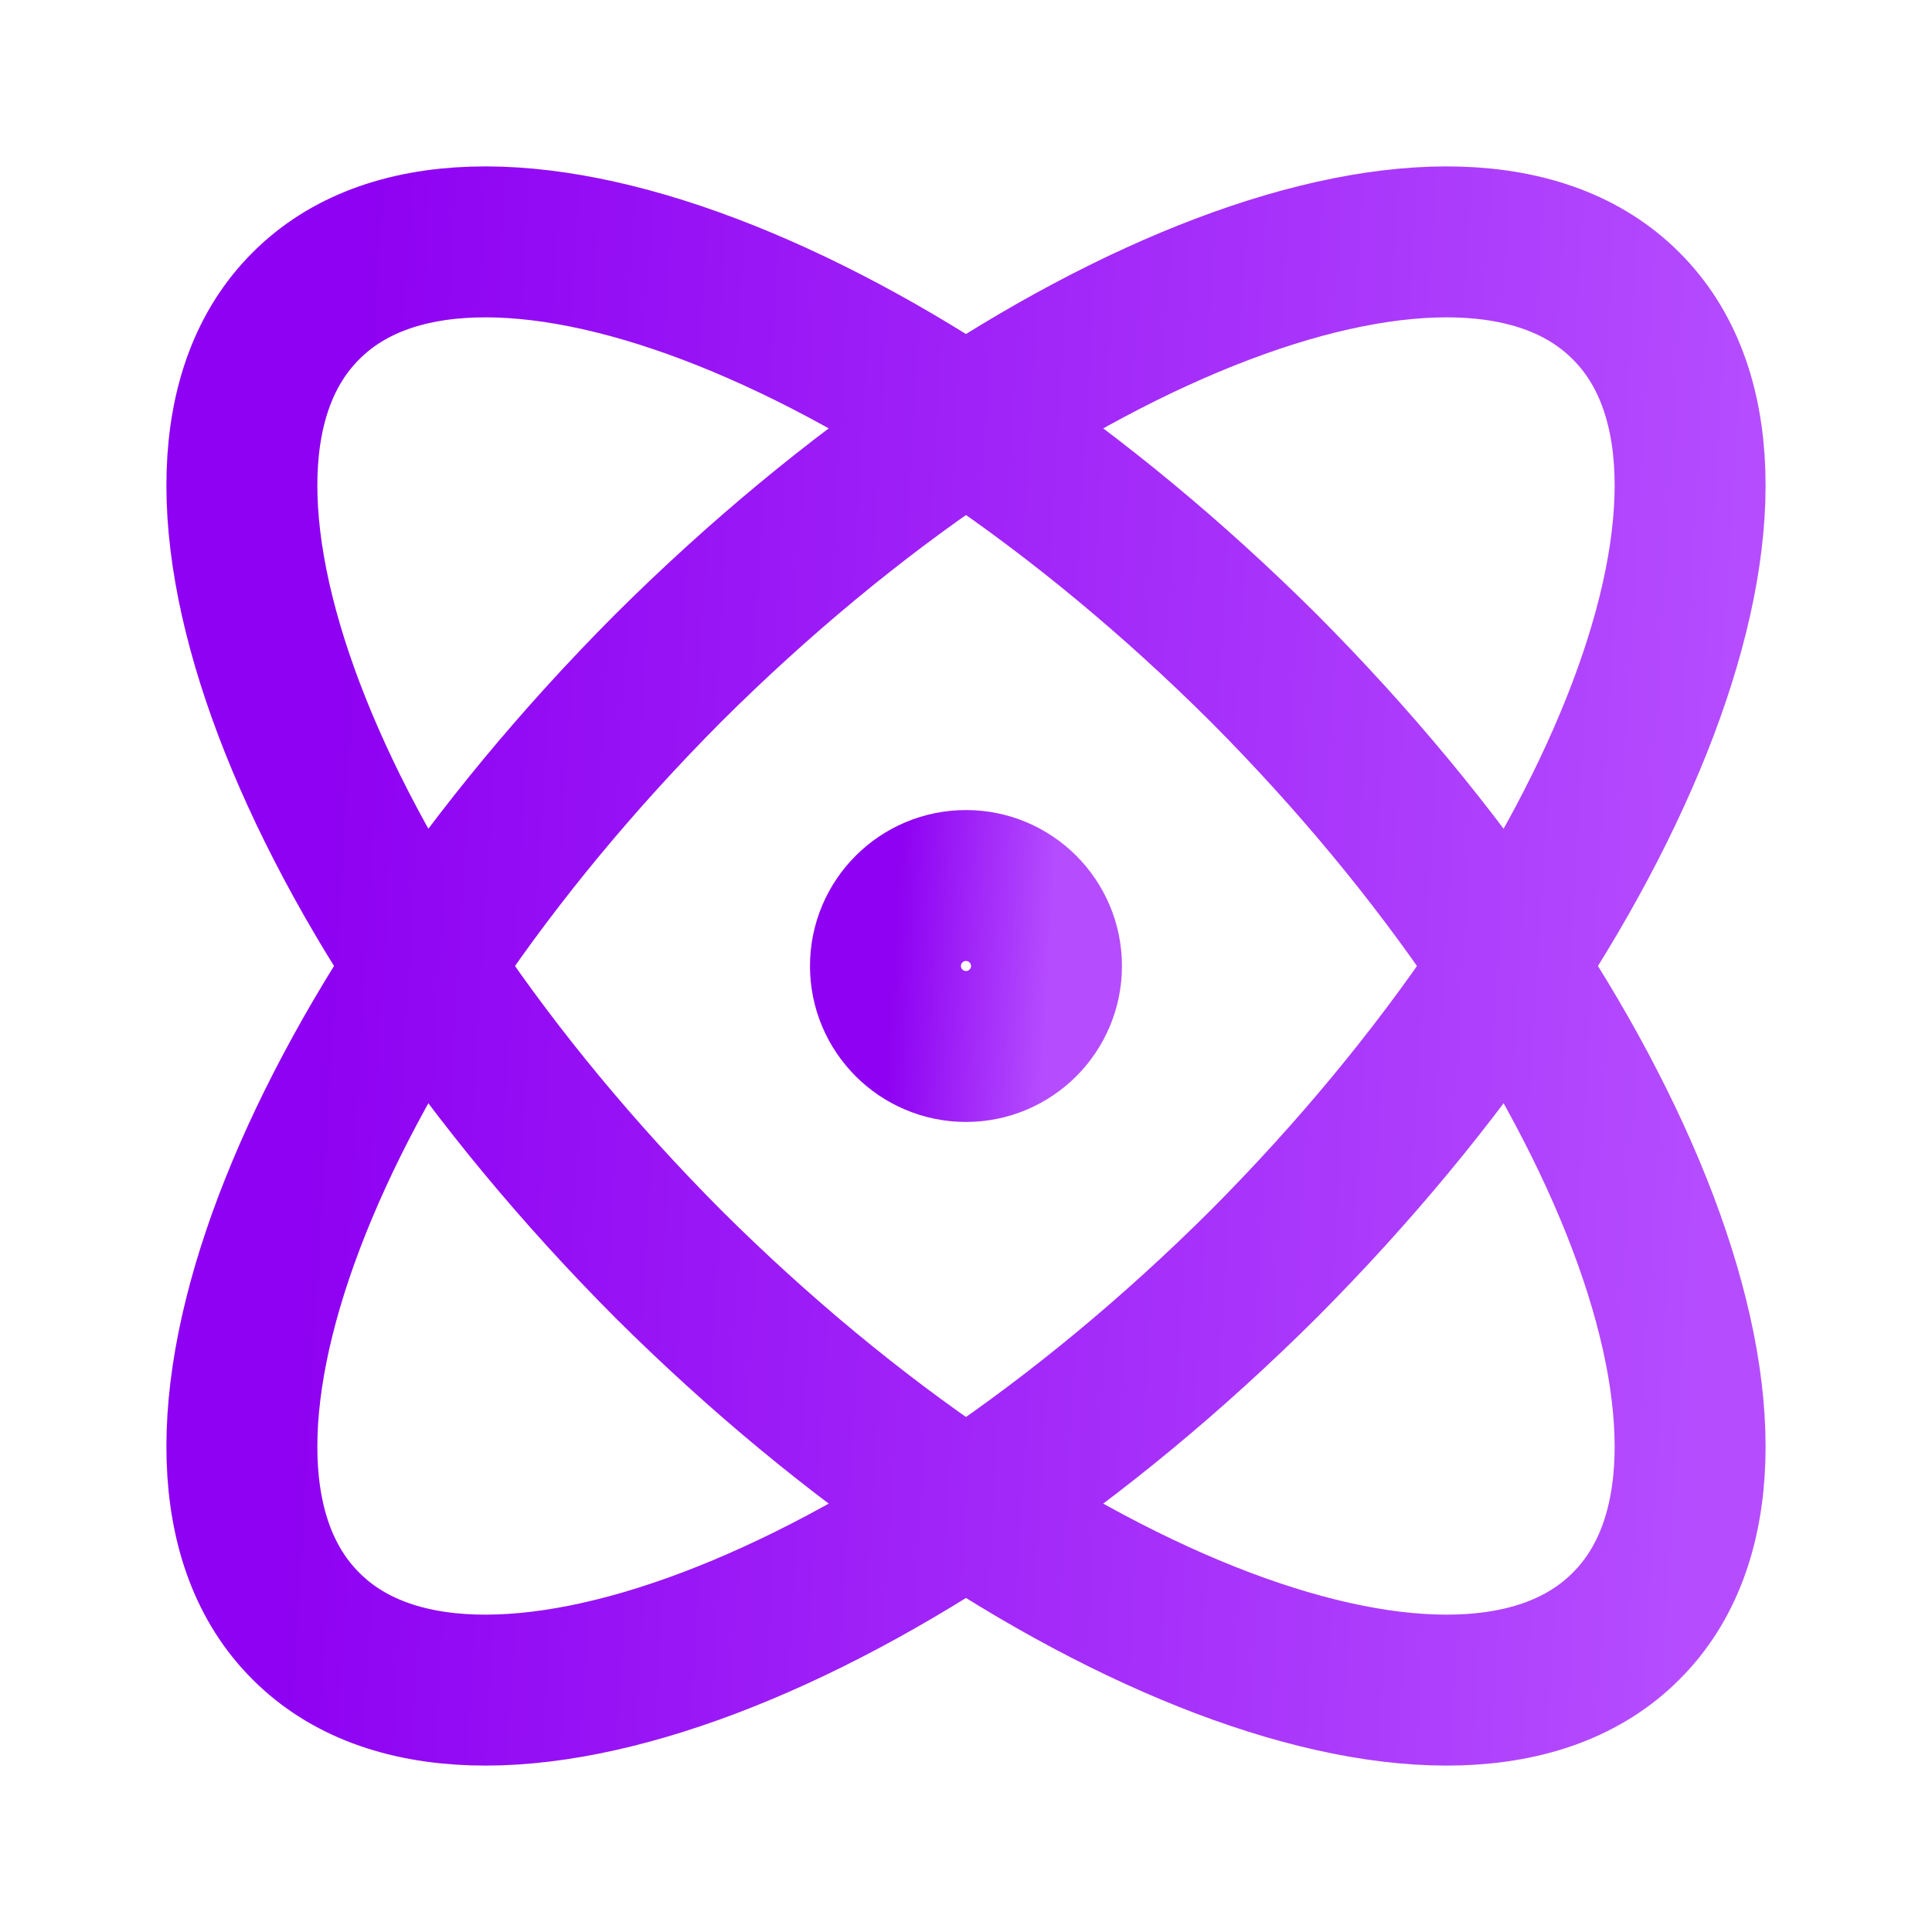
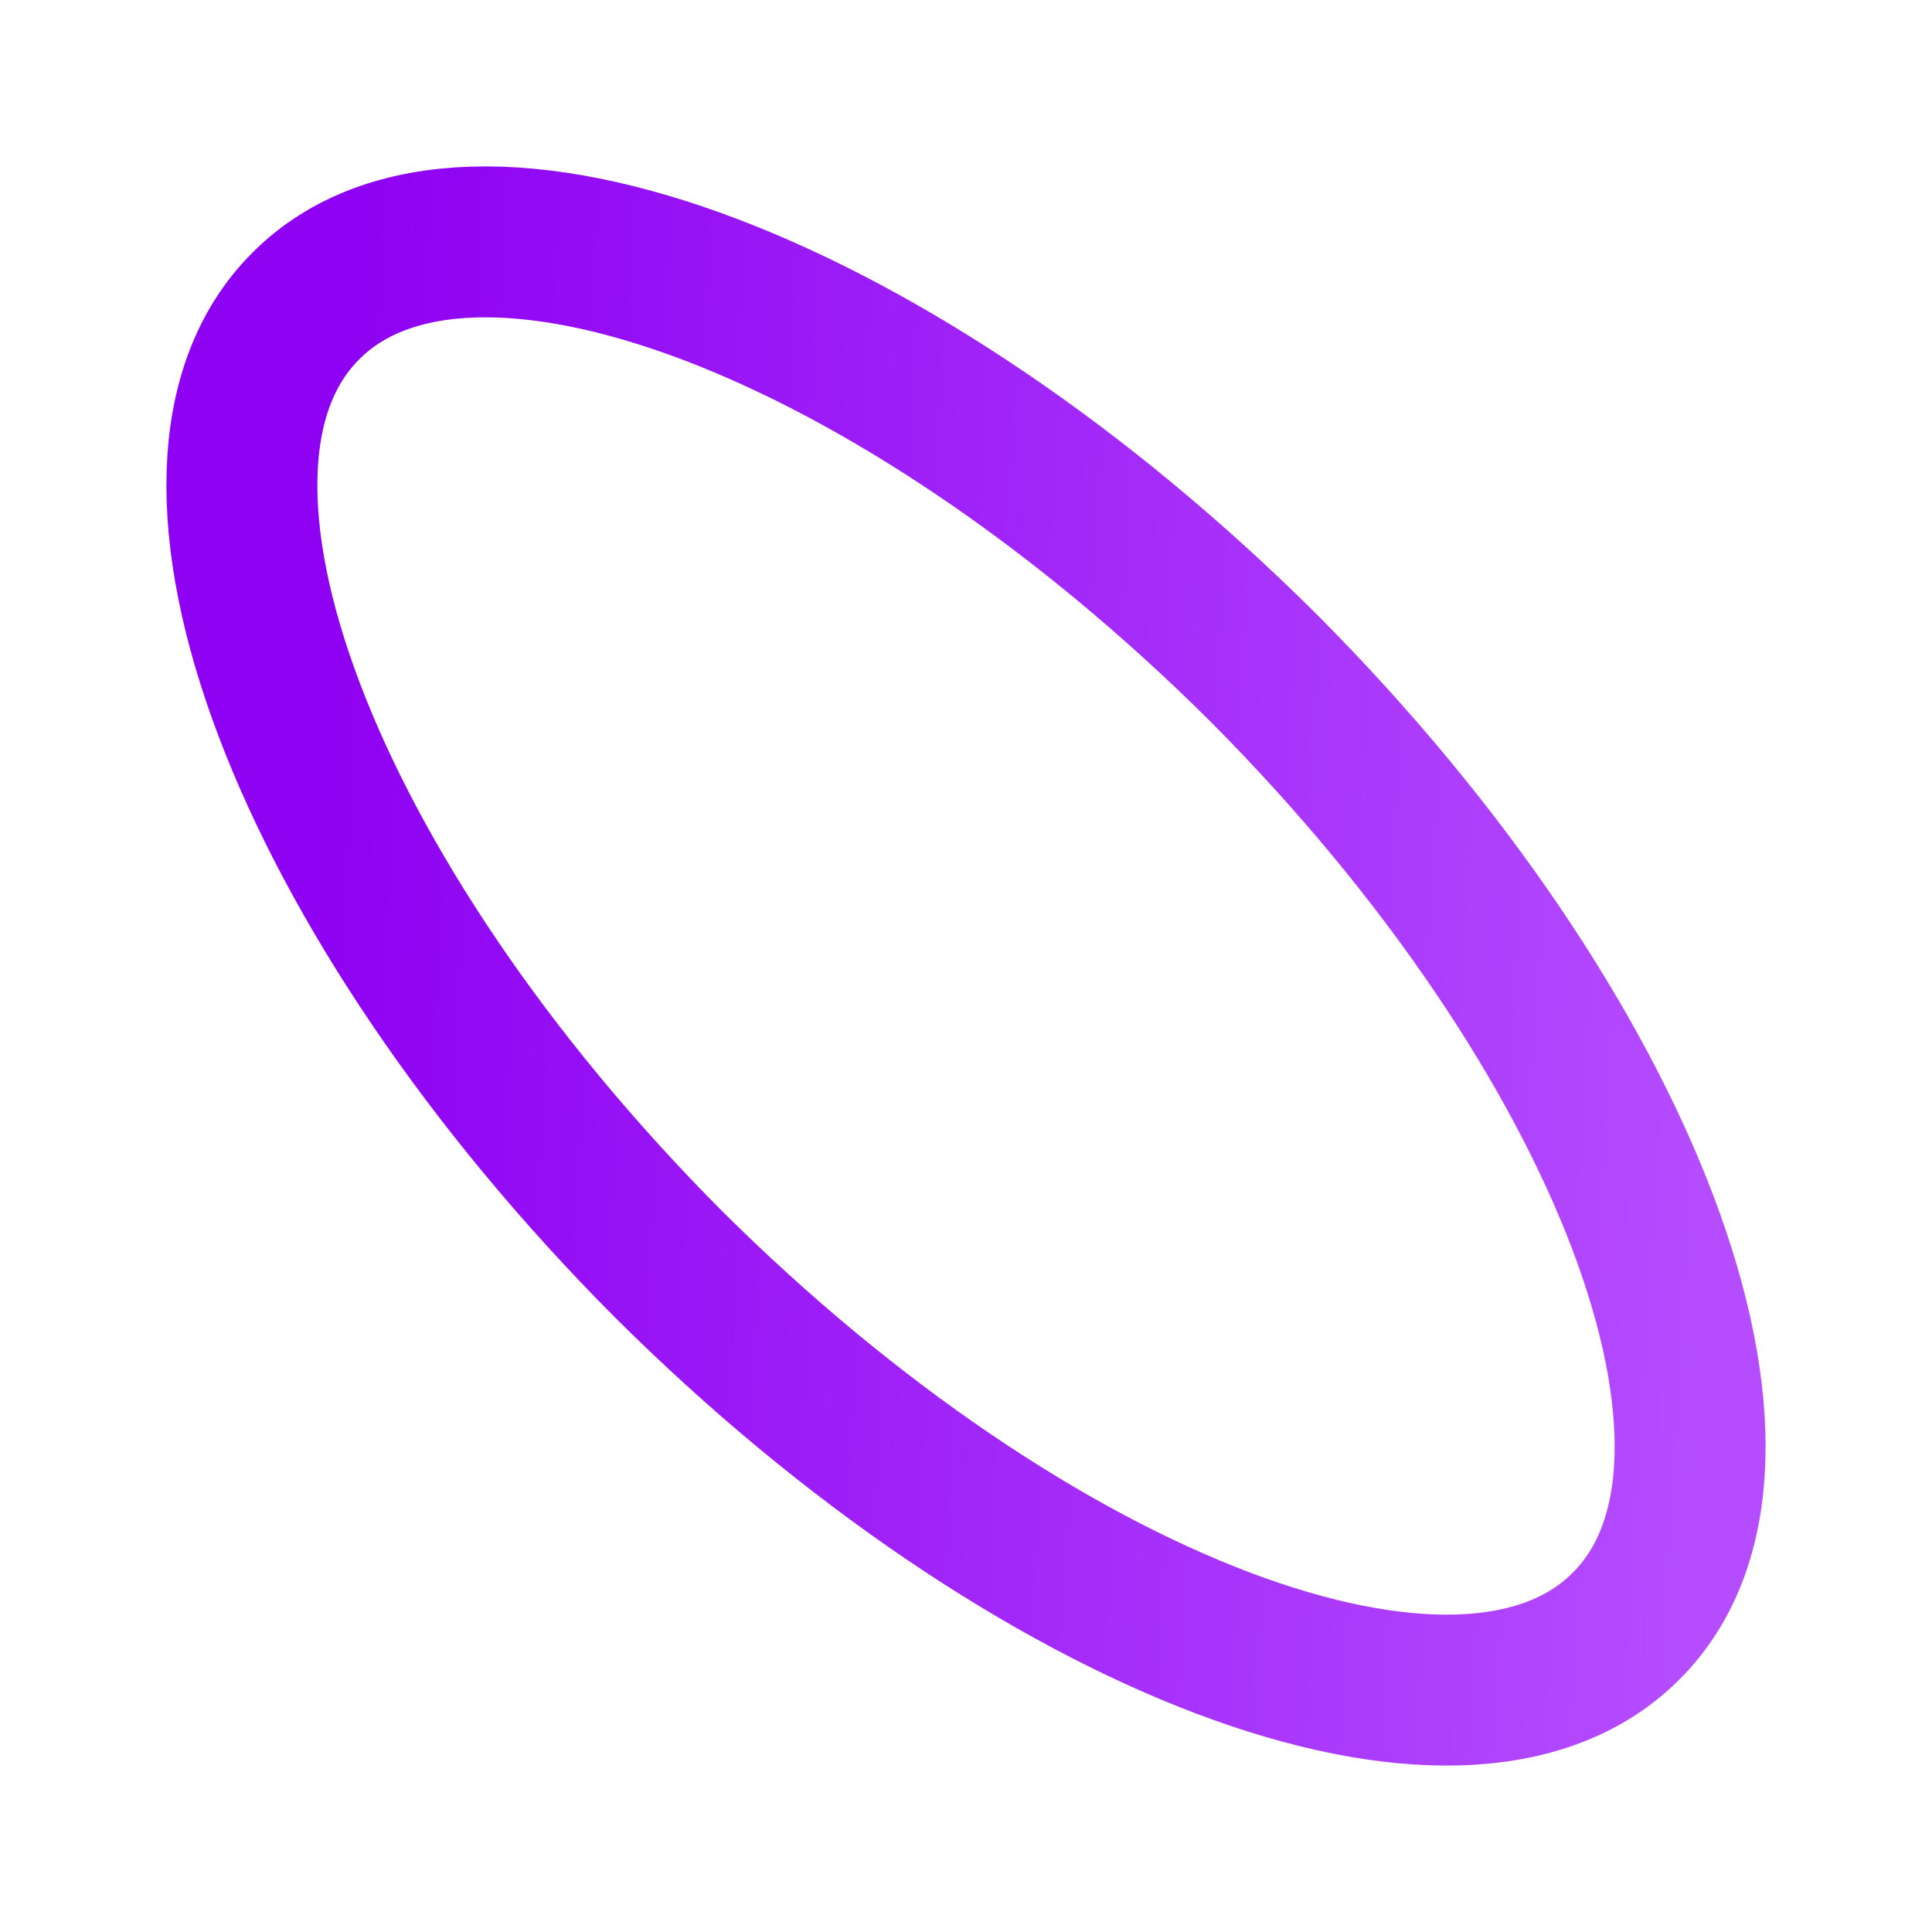
<svg xmlns="http://www.w3.org/2000/svg" width="32" height="32" viewBox="0 0 32 32" fill="none">
-   <path d="M16 17.333C16.736 17.333 17.333 16.736 17.333 16C17.333 15.264 16.736 14.667 16 14.667C15.264 14.667 14.666 15.264 14.666 16C14.666 16.736 15.264 17.333 16 17.333Z" stroke="url(#paint0_linear_460_3068)" stroke-width="2.5" stroke-linecap="round" stroke-linejoin="round" />
  <path d="M26.933 26.933C29.653 24.227 26.96 17.12 20.933 11.067C14.88 5.04 7.773 2.347 5.067 5.067C2.347 7.773 5.04 14.88 11.066 20.933C17.12 26.96 24.227 29.653 26.933 26.933Z" stroke="url(#paint1_linear_460_3068)" stroke-width="2.5" stroke-linecap="round" stroke-linejoin="round" />
-   <path d="M20.933 20.933C26.96 14.88 29.653 7.773 26.933 5.067C24.227 2.347 17.12 5.04 11.066 11.067C5.04 17.12 2.347 24.227 5.067 26.933C7.773 29.653 14.88 26.96 20.933 20.933Z" stroke="url(#paint2_linear_460_3068)" stroke-width="2.5" stroke-linecap="round" stroke-linejoin="round" />
  <defs>
    <linearGradient id="paint0_linear_460_3068" x1="14.888" y1="14.667" x2="17.483" y2="14.822" gradientUnits="userSpaceOnUse">
      <stop offset="0" stop-color="#8E01F2" />
      <stop offset="1" stop-color="#B54DFF" />
    </linearGradient>
    <linearGradient id="paint1_linear_460_3068" x1="5.998" y1="4.006" x2="29.342" y2="5.399" gradientUnits="userSpaceOnUse">
      <stop offset="0" stop-color="#8E01F2" />
      <stop offset="1" stop-color="#B54DFF" />
    </linearGradient>
    <linearGradient id="paint2_linear_460_3068" x1="5.998" y1="4.006" x2="29.342" y2="5.399" gradientUnits="userSpaceOnUse">
      <stop offset="0" stop-color="#8E01F2" />
      <stop offset="1" stop-color="#B54DFF" />
    </linearGradient>
  </defs>
</svg>